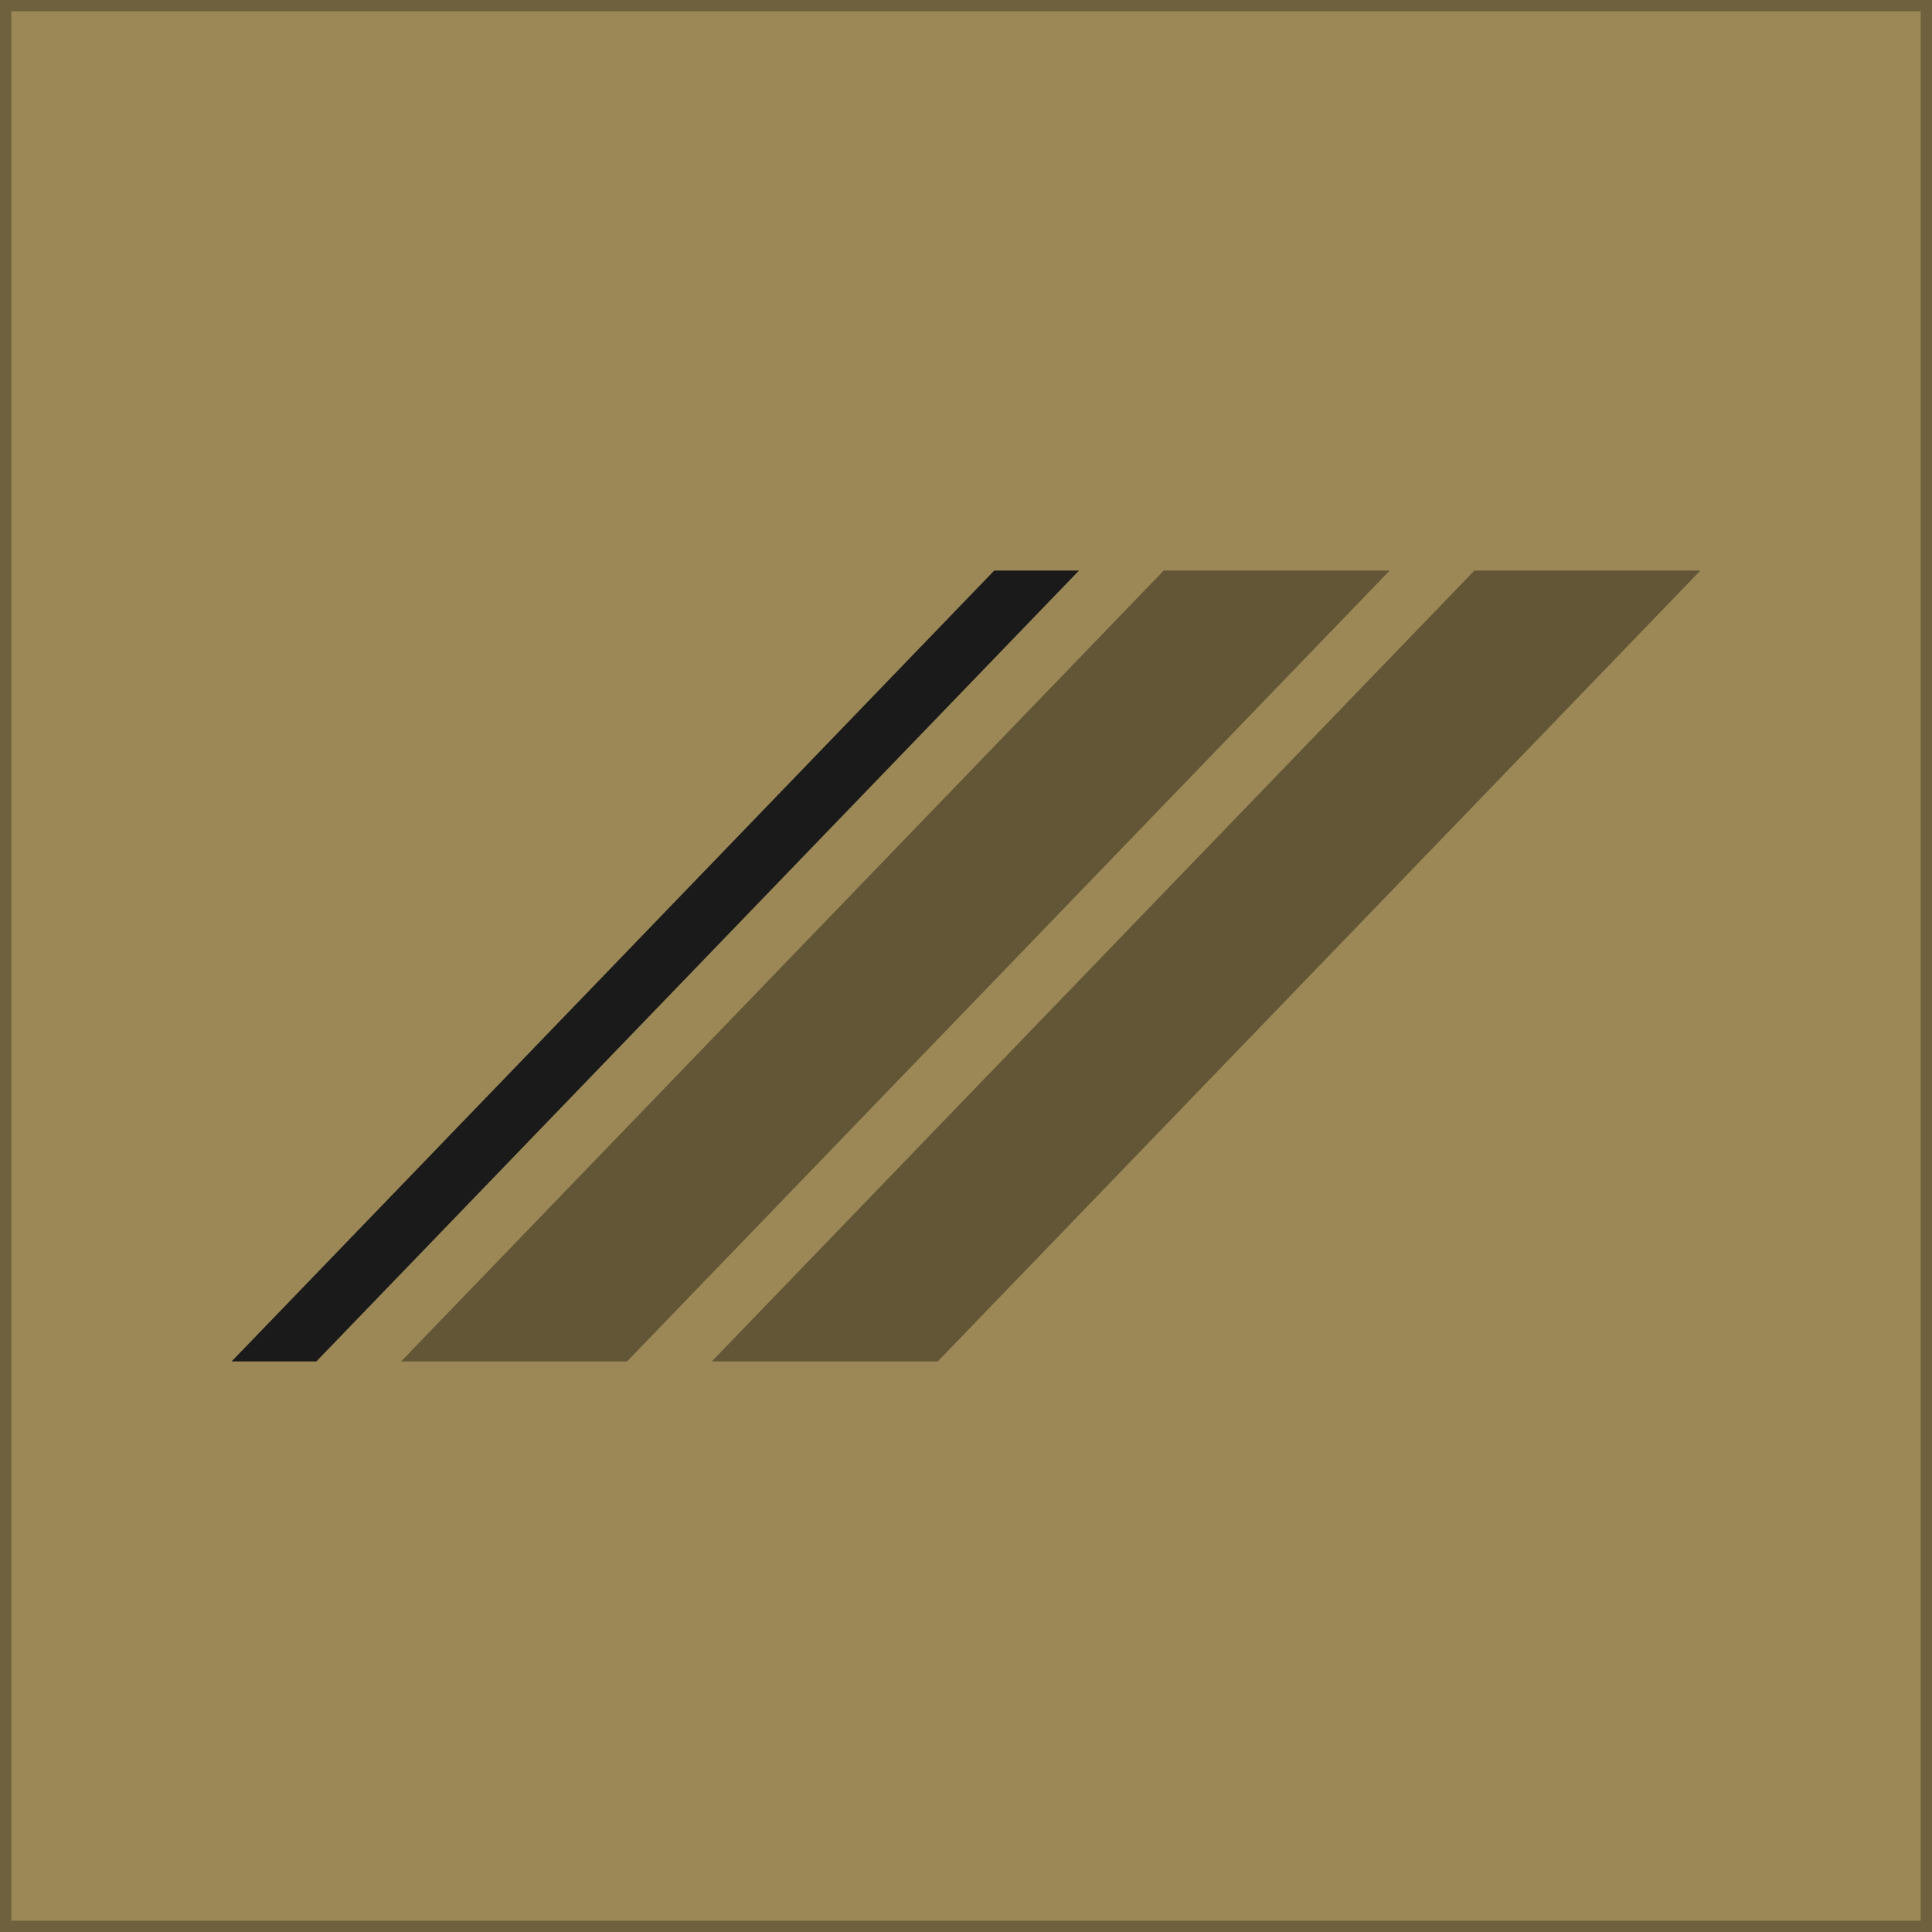
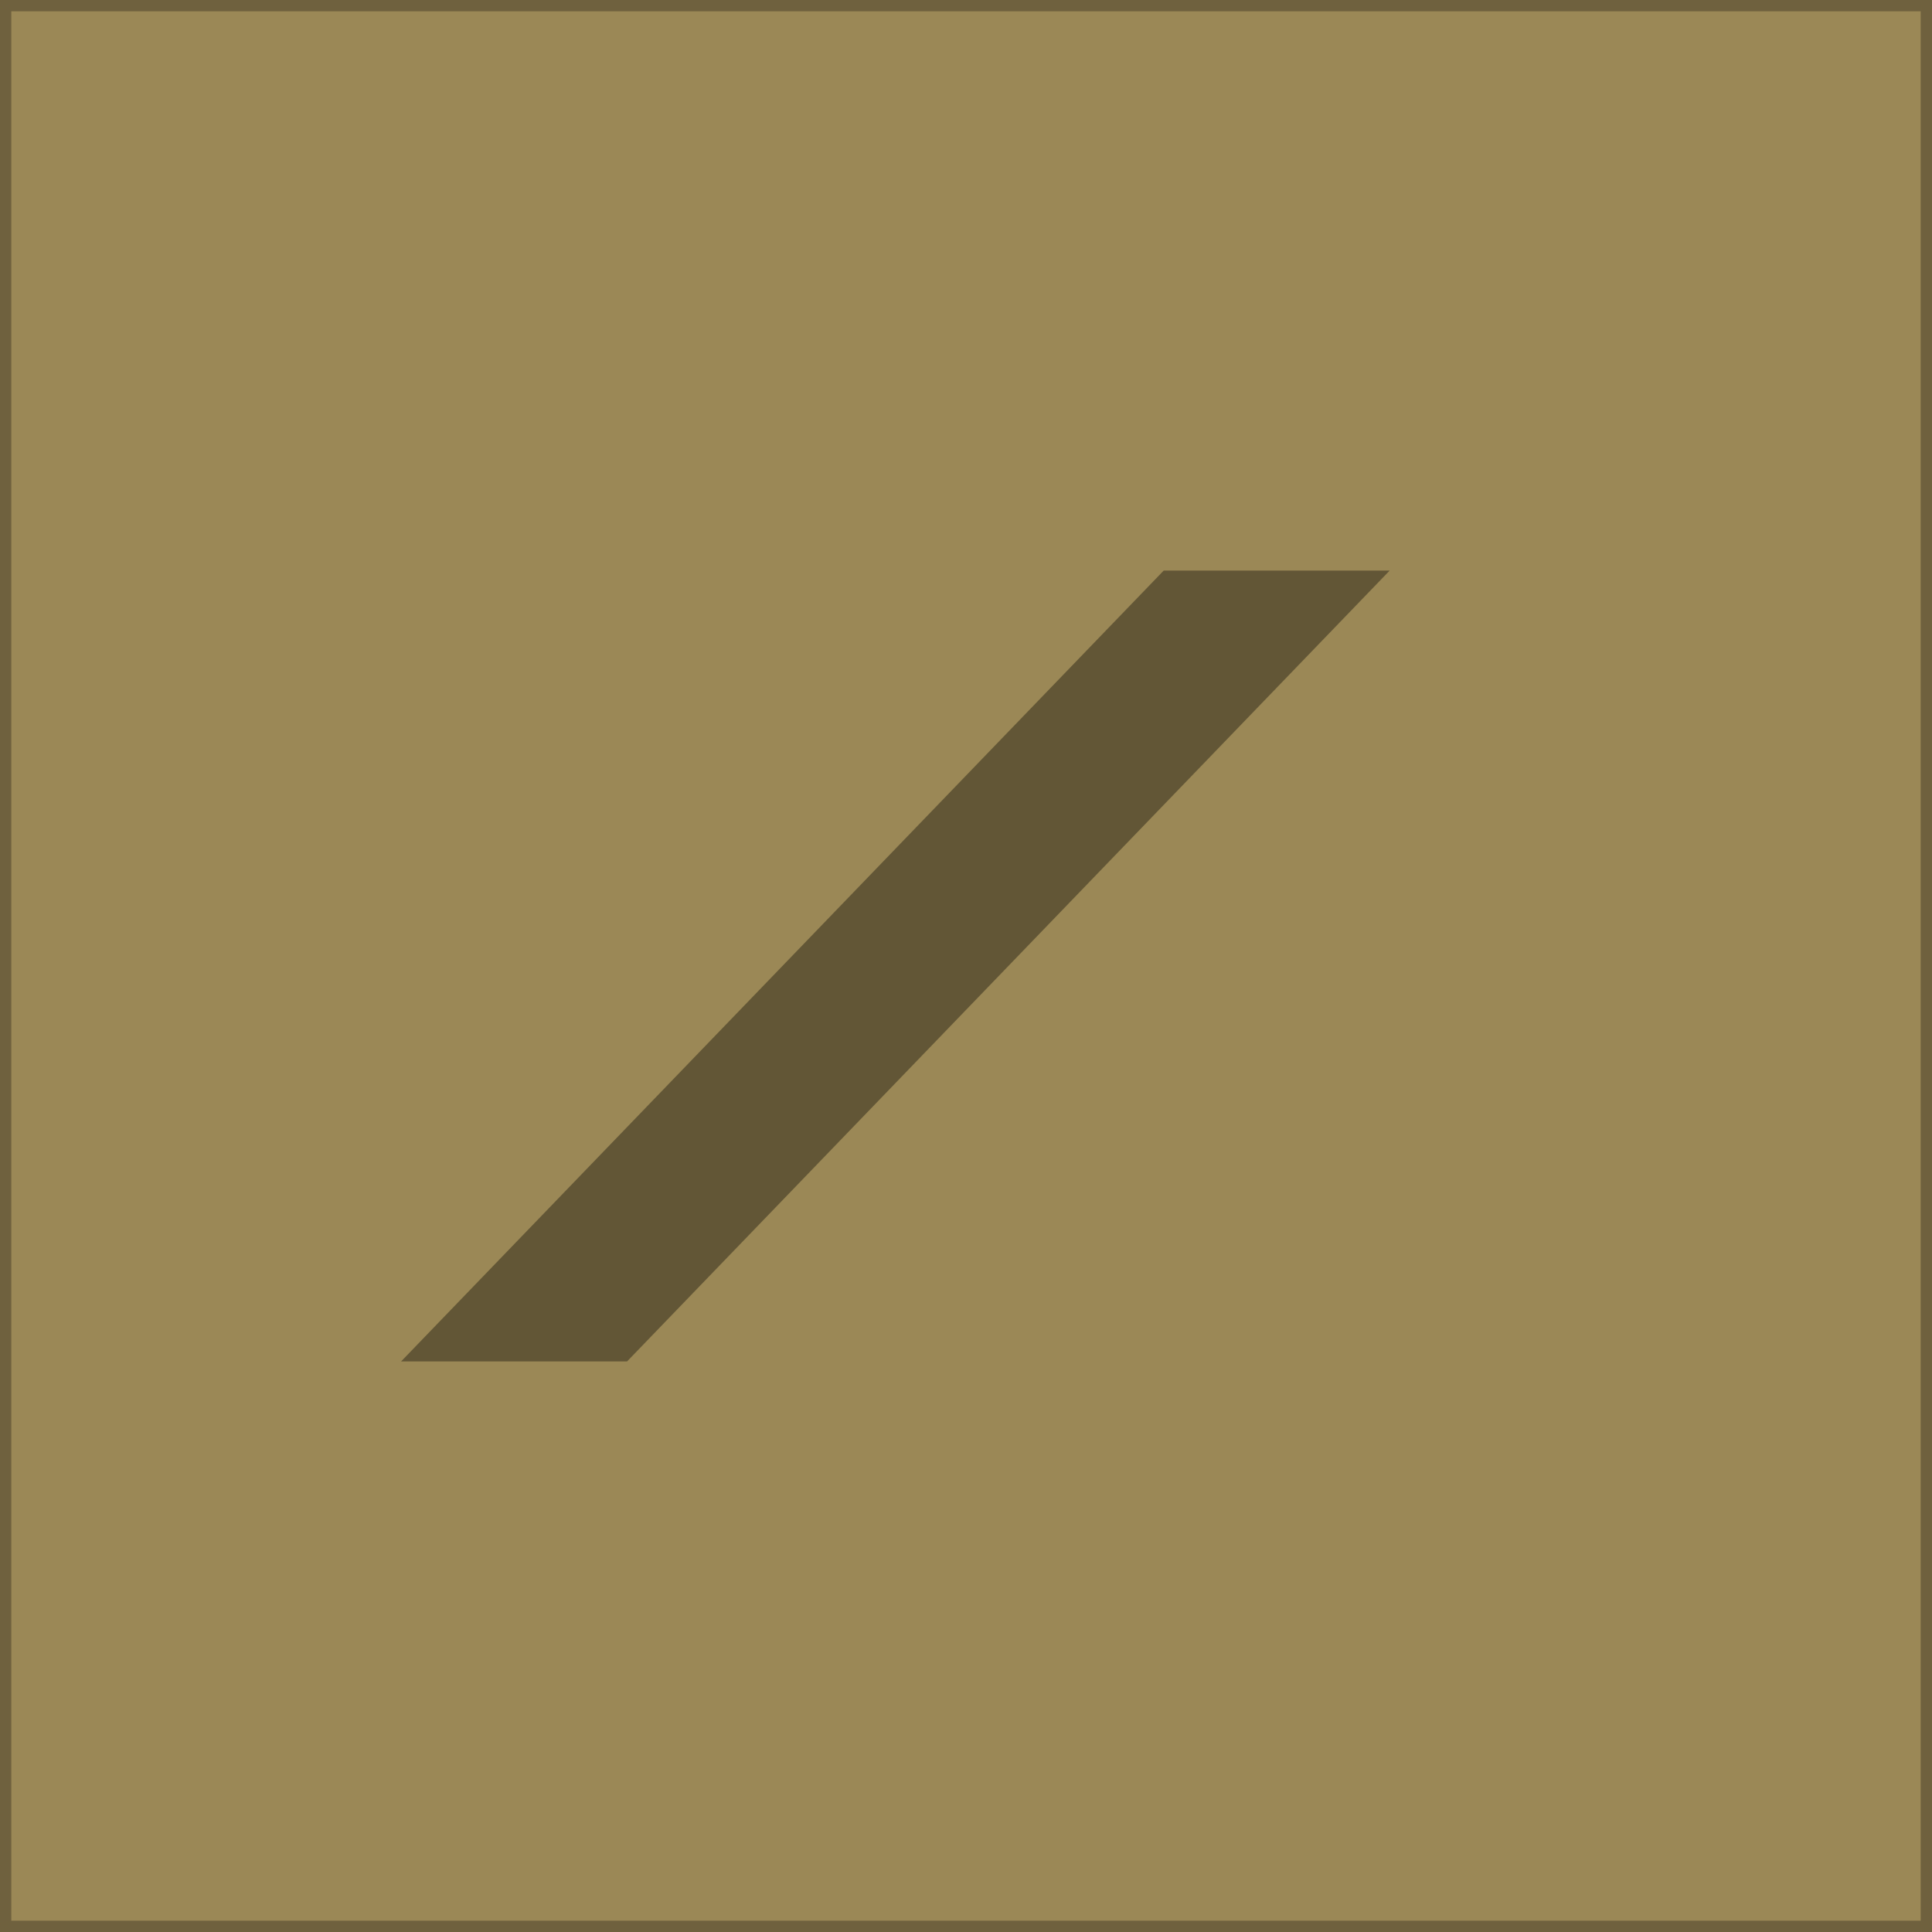
<svg xmlns="http://www.w3.org/2000/svg" xmlns:ns1="http://www.inkscape.org/namespaces/inkscape" xmlns:ns2="http://sodipodi.sourceforge.net/DTD/sodipodi-0.dtd" width="171mm" height="171mm" viewBox="0 0 171 171" version="1.1" id="svg8" ns1:version="0.92.0 r15299" ns2:docname="France-Army-OR-3 LowVis.svg">
  <defs id="defs2" />
  <ns2:namedview id="base" pagecolor="#ffffff" bordercolor="#666666" borderopacity="1.0" ns1:pageopacity="0.0" ns1:pageshadow="2" ns1:zoom="0.49497476" ns1:cx="649.15339" ns1:cy="357.2516" ns1:document-units="mm" ns1:current-layer="layer1" showgrid="false" ns1:snap-bbox="true" ns1:snap-bbox-midpoints="true" ns1:window-width="1920" ns1:window-height="1017" ns1:window-x="-8" ns1:window-y="-8" ns1:window-maximized="1" />
  <g ns1:label="Layer 1" ns1:groupmode="layer" id="layer1" transform="translate(-23.69,-69.714)">
    <rect style="opacity:1;fill:#9b8856;fill-opacity:1;fill-rule:nonzero;stroke:#6f613e;stroke-width:1;stroke-linecap:square;stroke-linejoin:miter;stroke-miterlimit:4;stroke-dasharray:none;stroke-dashoffset:0;stroke-opacity:1;paint-order:normal" id="rect4496" width="170" height="170" x="24.19" y="70.214" />
    <g id="g4688" transform="translate(-8.75,-8.1958008e-6)">
      <path ns1:connector-curvature="0" id="path4553-7" d="m 67.94,190.214 67.5,-70 h 20 l -67.5,70 z" style="fill:#625636;fill-opacity:1;stroke:none;stroke-width:0.265px;stroke-linecap:butt;stroke-linejoin:miter;stroke-opacity:1" ns2:nodetypes="ccccc" />
-       <path ns1:connector-curvature="0" id="path4553-7-3" d="m 95.44,190.214 67.5,-70 h 20 l -67.5,70 z" style="fill:#625636;fill-opacity:1;stroke:none;stroke-width:0.265px;stroke-linecap:butt;stroke-linejoin:miter;stroke-opacity:1" ns2:nodetypes="ccccc" />
-       <path ns1:connector-curvature="0" id="path4553-7-3-6" d="m 52.94,190.214 67.5,-70 7.5,-10e-6 -67.5,70 z" style="fill:#1a1a1a;stroke:none;stroke-width:0.265px;stroke-linecap:butt;stroke-linejoin:miter;stroke-opacity:1" ns2:nodetypes="ccccc" />
    </g>
  </g>
</svg>